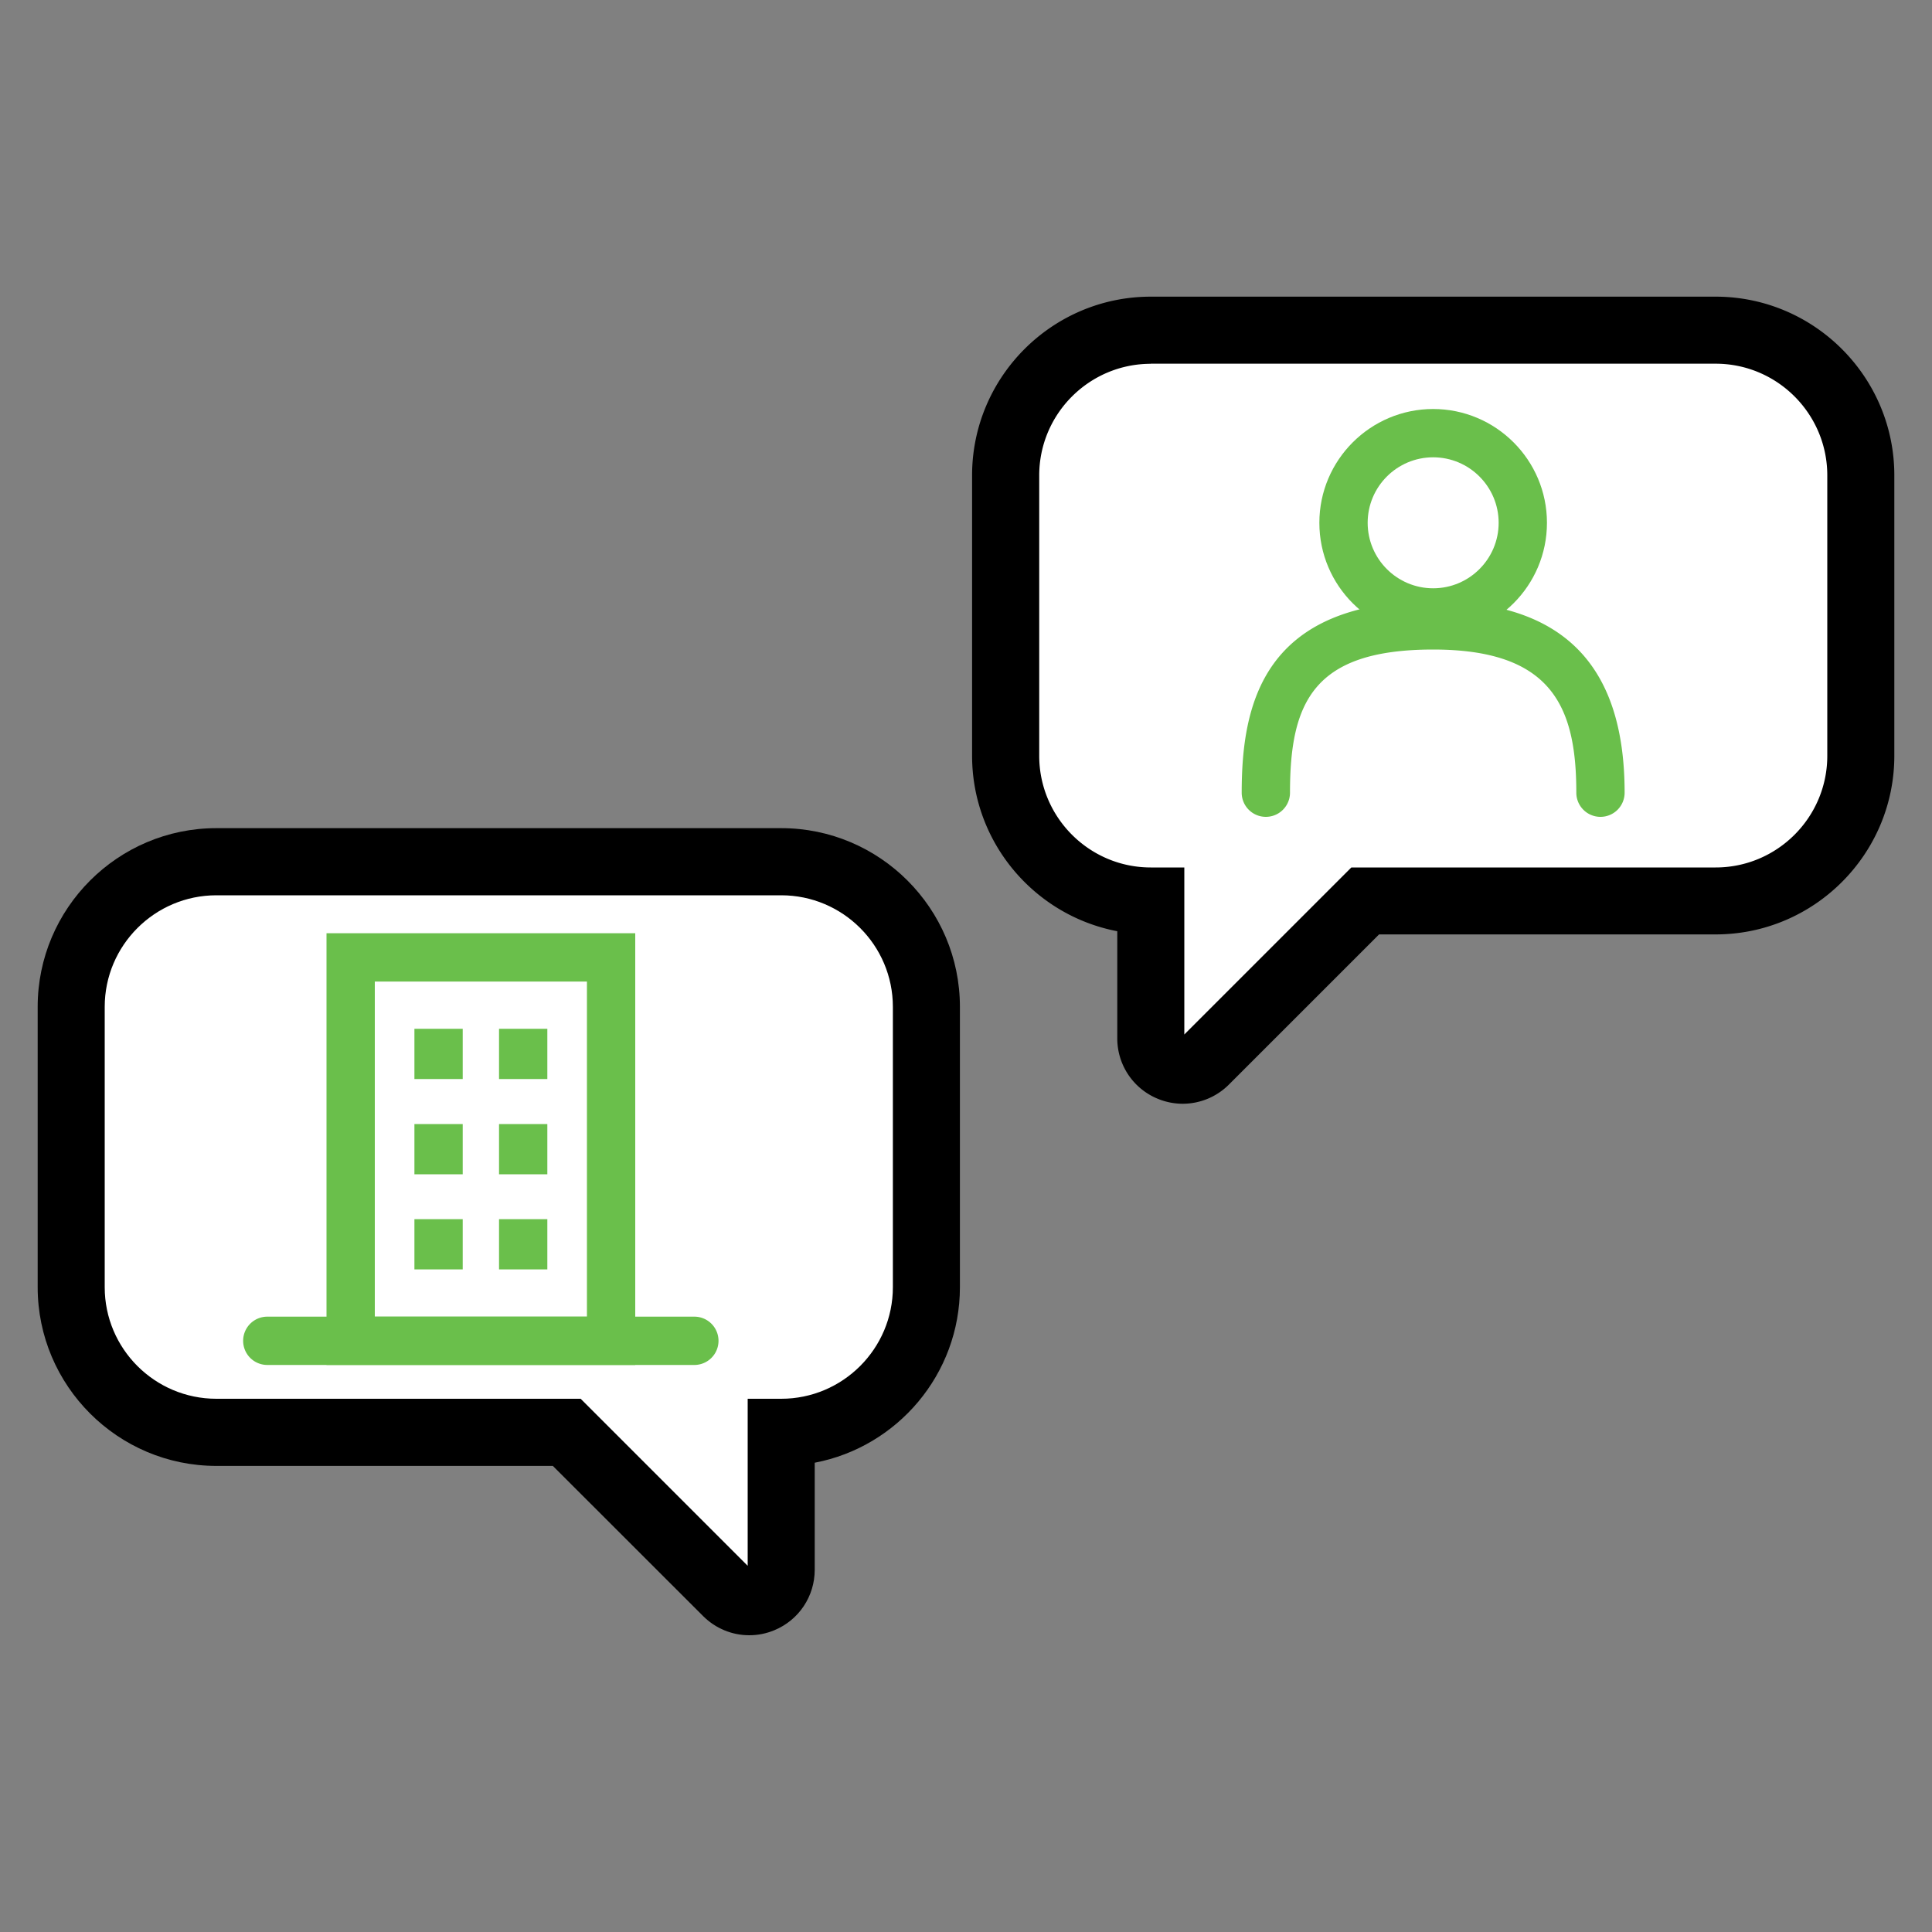
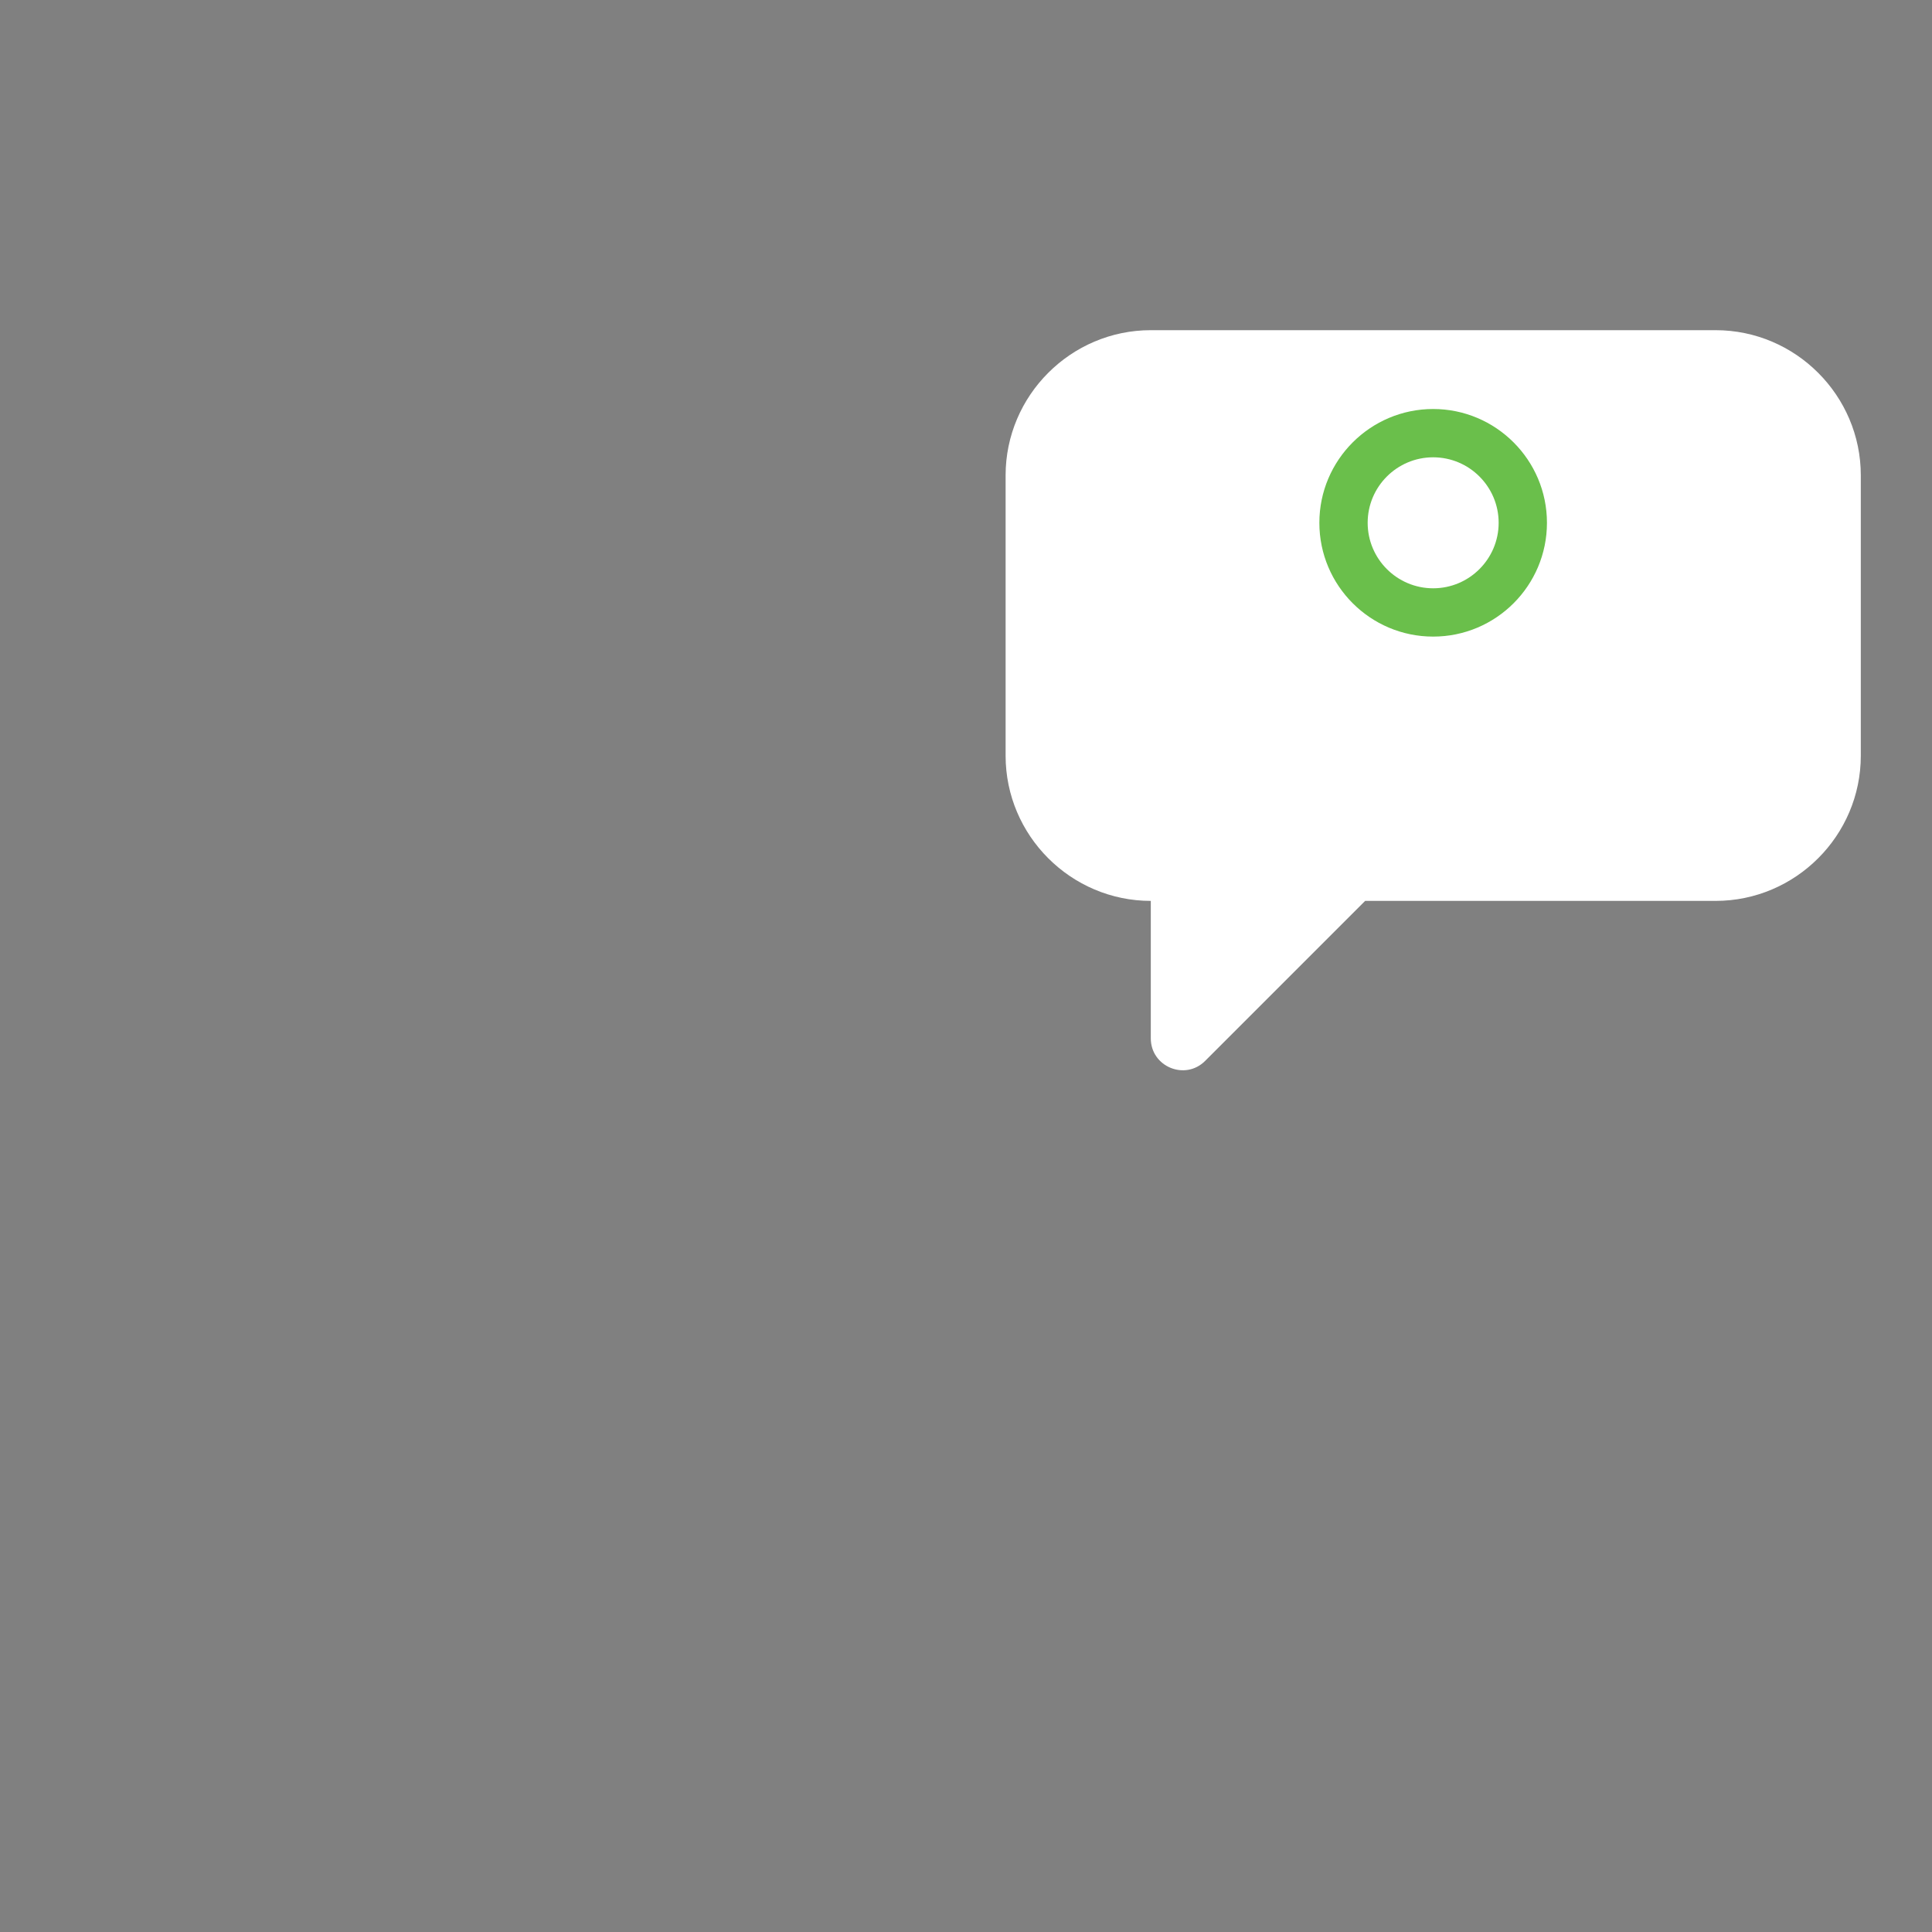
<svg xmlns="http://www.w3.org/2000/svg" xml:space="preserve" id="Livello_1" x="0" y="0" viewBox="0 0 200 200">
  <rect x="0" y="0" width="200" height="200" fill="#808080" stroke="none" />
  <style>.st0{fill:#fff}.st1{fill:#6abf4b}</style>
  <switch>
    <g>
      <path d="M119.13 93.26v14.23c0 2.94 3.56 4.41 5.63 2.33l16.56-16.56h36.28c8.27 0 15.03-6.76 15.03-15.03V49.21c0-8.27-6.76-15.03-15.03-15.03h-58.47c-8.27 0-15.03 6.76-15.03 15.03v29.02c0 8.27 6.76 15.03 15.03 15.03" class="st0" />
-       <path d="M122.44 114.26c-.87 0-1.76-.17-2.6-.52a6.75 6.75 0 0 1-4.18-6.26V96.4c-8.55-1.63-15.03-9.16-15.03-18.17V49.21c0-10.2 8.3-18.5 18.5-18.5h58.47c10.2 0 18.5 8.3 18.5 18.5v29.02c0 10.2-8.3 18.5-18.5 18.5h-34.84l-15.54 15.54a6.77 6.77 0 0 1-4.78 1.99m-3.31-76.6c-6.37 0-11.55 5.18-11.55 11.56v29.02c0 6.37 5.18 11.56 11.55 11.56h3.47v17.29l17.29-17.29h37.71c6.37 0 11.56-5.18 11.56-11.56V49.21c0-6.37-5.18-11.56-11.56-11.56h-58.47z" />
-       <path d="M80.87 148.28v14.23c0 2.94-3.56 4.41-5.63 2.33l-16.56-16.56H22.4c-8.27 0-15.03-6.76-15.03-15.03v-29.02c0-8.27 6.76-15.03 15.03-15.03h58.47c8.27 0 15.03 6.76 15.03 15.03v29.02c0 8.27-6.76 15.03-15.03 15.03" class="st0" />
-       <path d="M77.56 169.28c-1.76 0-3.48-.69-4.78-1.99l-15.55-15.54H22.4c-10.2 0-18.5-8.3-18.5-18.5v-29.02c0-10.2 8.3-18.5 18.5-18.5h58.47c10.2 0 18.5 8.3 18.5 18.5v29.02c0 9.01-6.48 16.54-15.03 18.17v11.08c0 2.75-1.64 5.21-4.18 6.26-.84.35-1.72.52-2.6.52M22.4 92.68c-6.37 0-11.56 5.18-11.56 11.55v29.02c0 6.37 5.18 11.55 11.56 11.55h37.71l17.29 17.29V144.8h3.47c6.37 0 11.56-5.18 11.56-11.55v-29.02c0-6.37-5.18-11.55-11.56-11.55z" />
      <path d="M148.36 65.9c-6.5 0-11.78-5.28-11.78-11.78s5.29-11.78 11.78-11.78 11.78 5.28 11.78 11.78-5.28 11.78-11.78 11.78m0-18.56c-3.74 0-6.78 3.04-6.78 6.78s3.04 6.78 6.78 6.78 6.78-3.04 6.78-6.78-3.04-6.78-6.78-6.78" class="st1" />
-       <path d="M165.68 84.56a2.5 2.5 0 0 1-2.5-2.5c0-8.89-2.52-14.82-14.82-14.82-12.39 0-14.82 5.43-14.82 14.82a2.5 2.5 0 0 1-5 0c0-9.23 2.25-19.82 19.82-19.82 13.34 0 19.82 6.48 19.82 19.82a2.5 2.5 0 0 1-2.5 2.5M65.76 141.3H33.8V96.61h31.96zm-26.96-5h21.96v-34.69H38.8z" class="st1" />
-       <path d="M71.88 141.3H27.67a2.5 2.5 0 0 1 0-5h44.21a2.5 2.5 0 0 1 0 5M42.9 106.5h5v5.2h-5zM51.66 106.5h5v5.2h-5zM42.9 116.36h5v5.2h-5zM51.66 116.36h5v5.2h-5zM42.9 126.21h5v5.2h-5zM51.66 126.21h5v5.2h-5z" class="st1" />
    </g>
  </switch>
</svg>